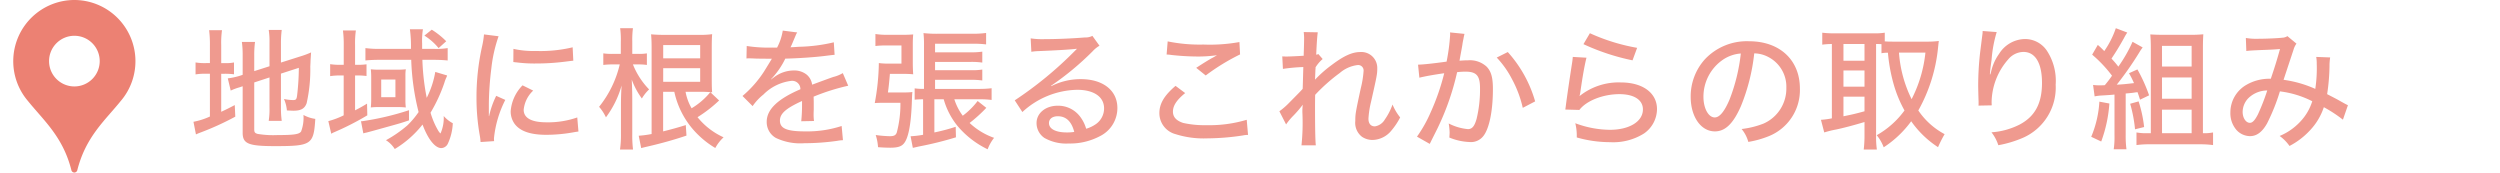
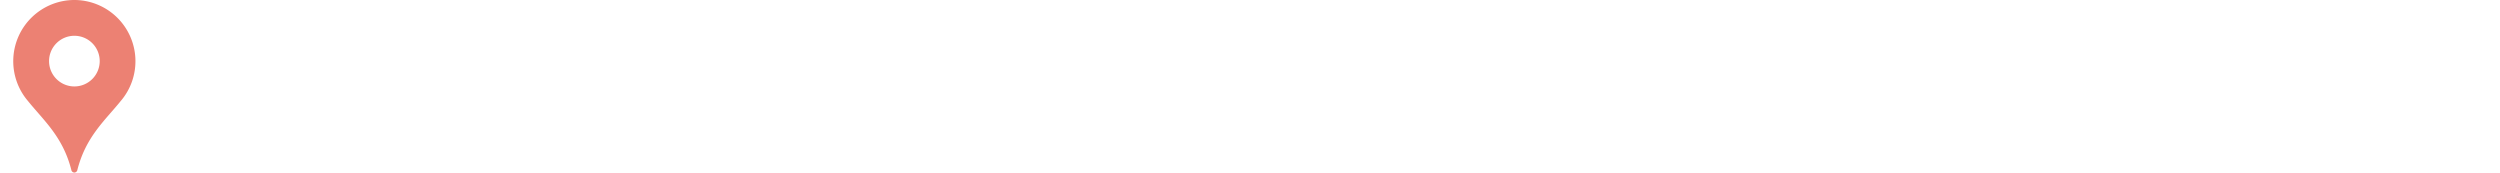
<svg xmlns="http://www.w3.org/2000/svg" width="342" height="23.606" viewBox="0 0 342 23.606">
  <g id="pin_note2" transform="translate(-23 -3958)">
    <path id="パス_4039" data-name="パス 4039" d="M50.061,0A8.373,8.373,0,0,0,43.7,13.806c2.154,2.673,4.812,4.911,5.956,9.493a.416.416,0,0,0,.8,0c1.144-4.582,3.8-6.82,5.956-9.493A8.373,8.373,0,0,0,50.061,0m0,11.825A3.465,3.465,0,1,1,53.526,8.36a3.467,3.467,0,0,1-3.465,3.465" transform="translate(-16.885 3958)" fill="#ec8173" fill-rule="evenodd" />
-     <path id="パス_4053" data-name="パス 4053" d="M8.964-7.722l2.088-.684v4.122a10.463,10.463,0,0,1-.108,1.818h1.782a12.51,12.51,0,0,1-.108-1.764v-4.7l2.448-.792a34.644,34.644,0,0,1-.234,3.744c-.072.576-.162.666-.54.666a6.151,6.151,0,0,1-1.26-.144,4.868,4.868,0,0,1,.4,1.566c.45.018.666.036.9.036,1.026,0,1.53-.288,1.8-1.026a20.964,20.964,0,0,0,.5-5.04c.036-.54.036-.918.054-1.08.036-.576.036-.576.054-.828a12.012,12.012,0,0,1-1.458.54l-2.664.846v-2.682a13.941,13.941,0,0,1,.108-1.782H10.944a10.068,10.068,0,0,1,.108,1.746v3.222L8.964-9.27v-2.178a13.527,13.527,0,0,1,.108-1.818h-1.8a13.2,13.2,0,0,1,.108,1.89v2.61l-.36.126a9.713,9.713,0,0,1-1.674.36l.4,1.674a7.178,7.178,0,0,1,1.152-.432L7.38-7.2V-.846C7.38.666,8.154.99,11.826.99c4.968,0,5.274-.216,5.49-3.726a4.642,4.642,0,0,1-1.62-.54,5.273,5.273,0,0,1-.324,2.268c-.27.378-.954.486-3.222.486A12.881,12.881,0,0,1,9.414-.684c-.36-.108-.45-.234-.45-.612ZM2.9-10.368H2.376a7.576,7.576,0,0,1-1.44-.09V-8.82a7.692,7.692,0,0,1,1.44-.09H2.9v5.85a9.675,9.675,0,0,1-2.25.72L.99-.612c.162-.072.234-.108.414-.18a38.341,38.341,0,0,0,4.968-2.25L6.3-4.626c-.9.468-1.152.594-1.854.918v-5.2h.4a9.843,9.843,0,0,1,1.35.072v-1.62a5.687,5.687,0,0,1-1.3.09h-.45v-2.448a12.478,12.478,0,0,1,.108-2.052H2.79A14.775,14.775,0,0,1,2.9-12.834Zm27.54-.45a33.09,33.09,0,0,0,1.008,7.146A11.68,11.68,0,0,1,29.9-1.836,16.808,16.808,0,0,1,26.982.18a3.855,3.855,0,0,1,1.206,1.206,14.03,14.03,0,0,0,3.8-3.348C32.742.072,33.714,1.26,34.56,1.26a1.048,1.048,0,0,0,.9-.63,7.374,7.374,0,0,0,.666-2.772,4.35,4.35,0,0,1-1.242-.99,5.248,5.248,0,0,1-.432,2.376.172.172,0,0,1-.126-.108c-.018-.018-.054-.072-.144-.18a10.67,10.67,0,0,1-1.1-2.538,21.357,21.357,0,0,0,1.89-4.086,5.407,5.407,0,0,1,.234-.648,1.766,1.766,0,0,0,.144-.36l-1.62-.486a12.393,12.393,0,0,1-1.17,3.546,31.592,31.592,0,0,1-.594-5.2H33.5c.7,0,1.422.036,1.926.09V-12.42a9.969,9.969,0,0,1-1.836.108H31.932v-.72a9.889,9.889,0,0,1,.108-1.962H30.258a17.165,17.165,0,0,1,.144,2.682H26.19a14.306,14.306,0,0,1-2.016-.108v1.692c.5-.054,1.26-.09,1.98-.09Zm-9.234.684H20.79a8.554,8.554,0,0,1-1.44-.09v1.638a8.724,8.724,0,0,1,1.422-.09H21.2v5.454A11.075,11.075,0,0,1,19.1-2.43l.4,1.728a2.575,2.575,0,0,1,.378-.2,37.935,37.935,0,0,0,4.554-2.322l-.036-1.6c-.738.45-1.044.612-1.638.918v-4.77h.234a9.083,9.083,0,0,1,1.332.072v-1.6a9.04,9.04,0,0,1-1.35.072h-.216v-2.7a12.406,12.406,0,0,1,.108-2H21.1a14.919,14.919,0,0,1,.108,2ZM24.966-5.4c0,.414-.018.684-.054,1.1a9.243,9.243,0,0,1,1.152-.054h2.43A11.864,11.864,0,0,1,29.7-4.3a7.622,7.622,0,0,1-.054-1.08V-8.676a5.237,5.237,0,0,1,.054-.846,10.062,10.062,0,0,1-1.116.054H26.118a9.445,9.445,0,0,1-1.206-.054,10.892,10.892,0,0,1,.054,1.134Zm1.368-2.718h1.944v2.412H26.334Zm3.8,4.194a38.093,38.093,0,0,1-6.444,1.512.351.351,0,0,1-.126-.018l.324,1.674a3.736,3.736,0,0,1,.432-.108c.432-.108,1.206-.324,3.528-.972,1.044-.288,1.224-.342,2.286-.7Zm5.094-9.432a10.744,10.744,0,0,0-1.98-1.584l-1.008.81a8.044,8.044,0,0,1,1.944,1.71Zm5.166-.936a11.989,11.989,0,0,1-.252,1.6,31.841,31.841,0,0,0-.774,7.02,29.328,29.328,0,0,0,.468,5.31,7.63,7.63,0,0,1,.09.792L41.778.306a3.839,3.839,0,0,1-.018-.4,14.786,14.786,0,0,1,1.548-5.238l-1.242-.558a11.794,11.794,0,0,0-.972,2.772h-.036v-1.62A42.973,42.973,0,0,1,41.4-9.648a19.6,19.6,0,0,1,.99-4.392Zm4.014,3.78c.2.018.252.036.5.054a19.082,19.082,0,0,0,2.628.144,31.249,31.249,0,0,0,3.816-.234c1.026-.126,1.134-.144,1.26-.144l-.09-1.836a18.934,18.934,0,0,1-5.04.5,12.34,12.34,0,0,1-3.06-.288Zm1.26,3.186A5.661,5.661,0,0,0,44.046-3.8,2.9,2.9,0,0,0,44.6-2.034c.756.99,2.16,1.476,4.32,1.476A21.2,21.2,0,0,0,52.632-.9c.4-.072.45-.072.684-.108l-.162-1.926a12.056,12.056,0,0,1-4.23.666c-2.034,0-3.1-.594-3.1-1.71a4.146,4.146,0,0,1,1.3-2.628Zm25.686.936a9.815,9.815,0,0,1-2.556,2.2,6.837,6.837,0,0,1-.828-2.25h1.926a14.175,14.175,0,0,1,1.71.072c-.036-.414-.054-.792-.054-1.872v-4.122c0-1.08.018-1.494.054-1.962a11.592,11.592,0,0,1-1.854.09H65.124a17.55,17.55,0,0,1-1.872-.072c.054.612.072,1.116.072,1.89V-.666a14.508,14.508,0,0,1-1.764.234L61.9,1.26c.27-.072.4-.108.954-.234C64.638.612,66.33.144,68.094-.45L68-1.89c-1.152.36-2.088.612-3.1.864V-6.444h1.53A11.589,11.589,0,0,0,69.75-.5a12.268,12.268,0,0,0,2.286,1.746A5.61,5.61,0,0,1,73.17-.216,9.672,9.672,0,0,1,69.606-2.97a17.988,17.988,0,0,0,2.952-2.286Zm-6.444-4.626v-1.818h5.058v1.818Zm0,1.35h5.058v1.854H64.908Zm-5.8-1.962h-1.17a7.551,7.551,0,0,1-1.224-.072v1.584a10.5,10.5,0,0,1,1.224-.072h1.026a14.551,14.551,0,0,1-2.826,5.8,6.027,6.027,0,0,1,.936,1.44A13.314,13.314,0,0,0,59.22-7.308c-.072,1.1-.09,1.89-.09,2.7V-.7A13.74,13.74,0,0,1,59,1.458h1.782A16.517,16.517,0,0,1,60.678-.7V-5.364c0-.972-.036-2.088-.072-2.754a10.315,10.315,0,0,0,1.386,2.592,5.651,5.651,0,0,1,.99-1.242,10.411,10.411,0,0,1-2.214-3.42h.81a7.836,7.836,0,0,1,1.1.072V-11.7a6.163,6.163,0,0,1-1.116.072h-.882v-1.656a12.161,12.161,0,0,1,.09-1.854H59.022a11.854,11.854,0,0,1,.09,1.872Zm20.736-.864a19.475,19.475,0,0,1-3.51-.216L76.3-11a1.78,1.78,0,0,1,.27-.018h.108c.252,0,.594.018,1.044.036l1.746.018h.306c-.522.864-.9,1.476-1.116,1.818a15.122,15.122,0,0,1-2.9,3.276l1.386,1.386a7.212,7.212,0,0,1,1.476-1.584,6.434,6.434,0,0,1,3.834-1.872,1.123,1.123,0,0,1,1.224,1.152c-3.114,1.332-4.608,2.772-4.608,4.446a2.482,2.482,0,0,0,1.26,2.214,7.763,7.763,0,0,0,3.888.72A32.613,32.613,0,0,0,88.7.27,4.838,4.838,0,0,1,89.5.18l-.18-1.944a15.184,15.184,0,0,1-4.986.738c-2.52,0-3.456-.4-3.456-1.476,0-.954.81-1.674,3.024-2.682v.432a21.433,21.433,0,0,1-.108,2.34l1.746-.036a6.438,6.438,0,0,1-.054-.882c0-.126,0-.324.018-.63v-.846c0-.324,0-.324-.018-.972a28.984,28.984,0,0,1,4.734-1.494L89.478-9a4.64,4.64,0,0,1-1.278.522c-.486.162-1.458.522-2.916,1.062a2.166,2.166,0,0,0-.738-1.368A2.714,2.714,0,0,0,82.8-9.36a4.493,4.493,0,0,0-2.736.936,3.744,3.744,0,0,0-.378.288l-.018-.036a10.83,10.83,0,0,0,1.944-2.808c1.764-.036,4.086-.2,5.346-.36,1.008-.126,1.008-.126,1.4-.162l-.108-1.71a22.591,22.591,0,0,1-4.788.612c-.486.036-.81.054-.9.054h-.09a.507.507,0,0,1-.144.018c.036-.072.09-.2.144-.306.36-.846.36-.846.558-1.314a1.814,1.814,0,0,1,.216-.414l-1.98-.252a7.535,7.535,0,0,1-.774,2.322ZM108.09-5.418a12.186,12.186,0,0,1,1.746.09v-1.6a14.4,14.4,0,0,1-1.782.09H102.1V-8.082h4.842a10.955,10.955,0,0,1,1.62.09V-9.486a9.081,9.081,0,0,1-1.6.09H102.1V-10.53h4.842a10.378,10.378,0,0,1,1.62.09v-1.494a10.075,10.075,0,0,1-1.638.09H102.1v-1.17h5.076a13.279,13.279,0,0,1,1.908.09V-14.49a13.974,13.974,0,0,1-1.962.108h-4.626a15.934,15.934,0,0,1-1.98-.09,13.869,13.869,0,0,1,.072,1.62V-6.84h-.144a8.167,8.167,0,0,1-1.134-.072v1.548a11.006,11.006,0,0,1,1.152-.054v4.86a13.893,13.893,0,0,1-1.71.2l.306,1.584c.432-.09.72-.162.9-.2a47.282,47.282,0,0,0,5-1.242l-.036-1.44a25.9,25.9,0,0,1-2.916.774V-5.418h1.278a10.153,10.153,0,0,0,1.908,3.672,12.474,12.474,0,0,0,4.1,3.168,5.9,5.9,0,0,1,.882-1.566,9.471,9.471,0,0,1-3.348-2.034,19.806,19.806,0,0,0,2.286-2.07l-1.188-.936a10.278,10.278,0,0,1-2.034,2.016,7.613,7.613,0,0,1-1.152-2.25ZM95.652-6.354c.108-.756.162-1.278.27-2.538H97.83a12.637,12.637,0,0,1,1.278.054q-.054-.81-.054-1.566v-2.538c0-.522.018-.918.054-1.35-.414.036-.864.054-1.314.054H95.616a10.229,10.229,0,0,1-1.674-.108v1.638a12.6,12.6,0,0,1,1.6-.072h1.962V-10.3H95.994a10.466,10.466,0,0,1-1.584-.072A31.84,31.84,0,0,1,93.852-4.9c.5-.036.738-.036,1.242-.036h2.268a15.136,15.136,0,0,1-.5,4.068c-.144.378-.378.5-.972.5a16.094,16.094,0,0,1-1.908-.162A6.908,6.908,0,0,1,94.3,1.134c.7.054,1.3.072,1.674.072.99,0,1.53-.162,1.872-.594.576-.684.936-2.43,1.062-5.22.054-1.422.054-1.422.09-1.8a9.31,9.31,0,0,1-1.188.054Zm19.62-5.562a6.923,6.923,0,0,1,.9-.09c2.736-.108,4.662-.234,5.31-.324l.018.018-.306.306A51.229,51.229,0,0,1,113-5.274l1.044,1.6a11.359,11.359,0,0,1,7.488-3.042c2.286,0,3.69.954,3.69,2.538a2.62,2.62,0,0,1-1.1,2.142,4.493,4.493,0,0,1-1.35.648,5.061,5.061,0,0,0-.828-1.656,3.761,3.761,0,0,0-3.06-1.494c-1.656,0-2.9,1.008-2.9,2.376a2.456,2.456,0,0,0,1.08,2.034A6.07,6.07,0,0,0,120.4.63a8.693,8.693,0,0,0,4.23-.99,4.291,4.291,0,0,0,2.412-3.87c0-2.394-1.962-3.942-4.986-3.942a8.816,8.816,0,0,0-4.05.954l-.036-.054a38.6,38.6,0,0,0,5.706-4.734,3.856,3.856,0,0,1,.918-.738l-.972-1.35a1.984,1.984,0,0,1-1.008.216c-1.764.144-3.888.234-5.526.234a10.614,10.614,0,0,1-1.908-.108ZM121.14-.954a5.962,5.962,0,0,1-1.026.072c-1.512,0-2.43-.486-2.43-1.278,0-.576.468-.936,1.206-.936C120.024-3.1,120.78-2.376,121.14-.954Zm12.636-10.584a4.455,4.455,0,0,1,.63.054,33.467,33.467,0,0,0,3.636.216,18.245,18.245,0,0,0,2.628-.18c-.18.108-.216.126-.36.216-.216.126-.27.144-.468.252-.63.378-.882.522-2.016,1.26l1.3,1.044a29.082,29.082,0,0,1,4.7-2.88l-.09-1.692a22.653,22.653,0,0,1-4.914.342,21.744,21.744,0,0,1-4.9-.432ZM135-7.254c-1.566,1.332-2.214,2.448-2.214,3.744A2.975,2.975,0,0,0,135-.648a12.744,12.744,0,0,0,4.356.576,32.972,32.972,0,0,0,4.86-.4,3.32,3.32,0,0,1,.7-.072l-.18-2.07a17.784,17.784,0,0,1-5.508.738,13.337,13.337,0,0,1-3.186-.306c-.936-.306-1.4-.81-1.4-1.548,0-.81.5-1.584,1.674-2.538ZM150.12-1.98a8.983,8.983,0,0,1,.864-1.062,15.324,15.324,0,0,0,1.422-1.638,7.121,7.121,0,0,0-.054,1.1,29.415,29.415,0,0,1-.126,4.464h1.962c-.072-.558-.108-2.61-.108-5.112,0-.486,0-1.008.018-1.8a24.187,24.187,0,0,1,3.366-2.988,4.58,4.58,0,0,1,2.412-1.08.742.742,0,0,1,.846.81,13.22,13.22,0,0,1-.378,2.34c-.72,3.33-.756,3.546-.756,4.5a2.4,2.4,0,0,0,.918,2.16,2.582,2.582,0,0,0,1.458.432,3.424,3.424,0,0,0,2.574-1.3,9.381,9.381,0,0,0,1.188-1.782A7.134,7.134,0,0,1,164.682-4.7a8.374,8.374,0,0,1-1.044,2.034,1.921,1.921,0,0,1-1.368.954c-.558,0-.882-.378-.882-1.044a12.769,12.769,0,0,1,.36-2.34c.792-3.51.846-3.762.846-4.554a2.179,2.179,0,0,0-2.322-2.232c-1.116,0-2.286.54-3.924,1.782a16.394,16.394,0,0,0-2.268,2l.054-1.35a1.857,1.857,0,0,0,.018-.342,4.92,4.92,0,0,1,.972-1.134l-.594-.684a.662.662,0,0,1-.288.09c.072-1.656.144-2.628.216-3.06l-1.926-.036a7.6,7.6,0,0,1,.054.774c0,.558-.018,1.17-.036,1.728-.018.468-.018.468-.018.738-.756.054-1.962.108-2.286.108-.2,0-.324,0-.648-.018l.09,1.71a24.219,24.219,0,0,1,2.79-.252c-.054,1.8-.072,2.79-.09,2.988-.378.414-.378.414-2.034,2.088a9.185,9.185,0,0,1-1.152.972Zm18.234-6.39c.7-.18,2-.414,3.4-.612A31.063,31.063,0,0,1,169.9-3.636a18.235,18.235,0,0,1-1.872,3.33l1.746.99c.648-1.314,1.062-2.106,1.188-2.394a35.114,35.114,0,0,0,2.556-7.416,9.174,9.174,0,0,1,1.152-.072c1.494,0,1.98.558,1.98,2.232a16.968,16.968,0,0,1-.468,4.23c-.288,1.008-.612,1.4-1.188,1.4a7.149,7.149,0,0,1-2.628-.774,8.553,8.553,0,0,1,.126,1.242c0,.162-.018.4-.036.684a8,8,0,0,0,2.736.612,2.149,2.149,0,0,0,1.908-.81c.81-1.008,1.314-3.438,1.314-6.426,0-1.584-.234-2.43-.864-3.078a3.385,3.385,0,0,0-2.538-.864c-.4,0-.684.018-1.17.054.054-.252.054-.288.126-.7.252-1.35.252-1.35.306-1.746.054-.288.054-.288.126-.63.036-.234.072-.36.126-.594l-1.98-.2a2.444,2.444,0,0,1,.018.324,27.244,27.244,0,0,1-.486,3.672c-1.53.216-3.258.414-3.906.414Zm10.584-2.754a12.854,12.854,0,0,1,2.088,2.952A15.436,15.436,0,0,1,182.5-4.248l1.692-.882a17.075,17.075,0,0,0-3.744-6.75ZM190.8-12.96a30.448,30.448,0,0,0,6.714,2.214l.63-1.71a26.611,26.611,0,0,1-6.462-2Zm-1.458,1.746c-.036.378-.054.594-.126,1.008-.342,2.214-.576,3.816-.756,5.13-.09.666-.09.756-.144,1.062l1.926.054c.954-1.26,3.24-2.16,5.472-2.16,2.016,0,3.222.792,3.222,2.088,0,1.656-1.854,2.79-4.518,2.79a13.829,13.829,0,0,1-4.734-.9,7.179,7.179,0,0,1,.2,1.944,16.623,16.623,0,0,0,4.572.648A7.91,7.91,0,0,0,199.08-.738a4.092,4.092,0,0,0,1.782-3.33c0-2.214-1.944-3.654-4.95-3.654A8.545,8.545,0,0,0,190.26-5.85a3.864,3.864,0,0,0,.126-.63c.306-2.142.576-3.636.828-4.626Zm24.822-.486a4.23,4.23,0,0,1,1.926.5,4.565,4.565,0,0,1,2.466,4.212,5.232,5.232,0,0,1-3.132,4.9,12.137,12.137,0,0,1-2.988.738,4.707,4.707,0,0,1,.918,1.764,13.361,13.361,0,0,0,2.772-.774,6.794,6.794,0,0,0,4.284-6.534c0-3.888-2.754-6.462-6.948-6.462a7.877,7.877,0,0,0-6.048,2.466,7.581,7.581,0,0,0-1.944,5.13c0,2.736,1.4,4.734,3.312,4.734,1.4,0,2.5-1.044,3.546-3.42A26.532,26.532,0,0,0,214.164-11.7Zm-1.836.018a24.8,24.8,0,0,1-1.548,6.318c-.7,1.638-1.368,2.43-2.016,2.43-.864,0-1.548-1.242-1.548-2.808a6.123,6.123,0,0,1,2.646-5.076A5.01,5.01,0,0,1,212.328-11.682Zm19.242-.036a5.061,5.061,0,0,1,.882-.072,22.836,22.836,0,0,0,.792,4.338,16.781,16.781,0,0,0,1.476,3.564,11.972,11.972,0,0,1-3.8,3.384,5.84,5.84,0,0,1,.954,1.656,14.332,14.332,0,0,0,3.762-3.564,13.347,13.347,0,0,0,3.672,3.546,16.425,16.425,0,0,1,.9-1.782,10.038,10.038,0,0,1-3.6-3.24,21.9,21.9,0,0,0,2.682-8.406c.054-.5.09-.882.126-1.1a12,12,0,0,1-1.4.09H233.19c-.486,0-.684,0-1.17-.036v-1.188a8.845,8.845,0,0,1-1.494.09H225a12.737,12.737,0,0,1-1.53-.09v1.638a9.831,9.831,0,0,1,1.314-.09v10.17a10.912,10.912,0,0,1-1.494.2l.45,1.728a13.9,13.9,0,0,1,1.62-.4c.882-.18,2.34-.558,3.888-1.026V-.45a15.6,15.6,0,0,1-.108,1.908h1.8a12.465,12.465,0,0,1-.108-1.908V-12.978c.342,0,.432,0,.738.018Zm6.012-.09a17.925,17.925,0,0,1-1.89,6.372,17.064,17.064,0,0,1-1.728-6.372Zm-11.214-1.17h2.88v2.286h-2.88Zm0,3.618h2.88v2.214h-2.88Zm0,3.582h2.88v2c-1.188.324-1.548.414-2.88.684Zm19.044-8.982a4.231,4.231,0,0,1-.054.612l-.288,2.286a40.72,40.72,0,0,0-.27,4.608c0,.306.036,1.674.054,2.142v.36a.969.969,0,0,1-.018.2l1.818-.036c-.018-.36-.018-.36-.018-.414a9.03,9.03,0,0,1,2.25-5.85,2.775,2.775,0,0,1,2.106-1.044c1.62,0,2.538,1.53,2.538,4.23,0,2.808-.954,4.59-3.06,5.706A10.052,10.052,0,0,1,246.618-.9a5.573,5.573,0,0,1,.936,1.764,15.293,15.293,0,0,0,3.4-1.026A7.505,7.505,0,0,0,255.4-7.416,7.5,7.5,0,0,0,254.2-12.06a3.6,3.6,0,0,0-3.042-1.6,4.254,4.254,0,0,0-3.492,2.016,6.686,6.686,0,0,0-1.08,2.376c-.09.324-.09.324-.126.45H246.4c.036-.522.09-1.008.234-2.016a17.4,17.4,0,0,1,.7-3.78ZM260.73-5.814a6.652,6.652,0,0,1,.738-.108c1.476-.09,1.476-.09,1.98-.144v5.58a11.605,11.605,0,0,1-.108,1.908h1.746a13.3,13.3,0,0,1-.108-1.908V-6.21c.81-.072.81-.072,1.188-.126.09-.018.252-.036.432-.054.108.306.162.45.342,1.026l1.242-.594a21.716,21.716,0,0,0-1.6-3.546l-1.152.522a11.862,11.862,0,0,1,.684,1.35c-1.044.126-1.584.18-2.358.216a44.78,44.78,0,0,0,3.06-4.374,6.726,6.726,0,0,1,.486-.72l-1.386-.774a19.519,19.519,0,0,1-1.944,3.4,12.669,12.669,0,0,0-.936-1.1c.576-.864.954-1.458,1.692-2.772a6.945,6.945,0,0,1,.468-.792l-1.566-.594a12.474,12.474,0,0,1-1.584,3.132,10.727,10.727,0,0,0-.882-.846l-.774,1.332a17.72,17.72,0,0,1,2.718,2.88,15.663,15.663,0,0,1-.99,1.3c-.432.018-.486.018-.576.018a6.924,6.924,0,0,1-1.026-.054Zm.648.72a14.426,14.426,0,0,1-1.116,4.806L261.63.36a18.628,18.628,0,0,0,1.116-5.2Zm4.212.288a18.838,18.838,0,0,1,.666,3.492L267.5-1.62a17.442,17.442,0,0,0-.756-3.51Zm9.954,4.032v-11.52c0-.972.018-1.4.054-2.016a17.6,17.6,0,0,1-1.926.072h-3.51c-.774,0-1.224-.018-1.818-.054.054.648.072,1.152.072,1.854V-.774h-.594a7.388,7.388,0,0,1-1.368-.108V.846a12.692,12.692,0,0,1,1.764-.108h6.894a13.719,13.719,0,0,1,1.818.108V-.882a6.126,6.126,0,0,1-1.242.108Zm-5.6-11.952H274V-9.9h-4.05Zm0,4.32H274V-5.49h-4.05Zm0,4.41H274V-.774h-4.05Zm11.538-8.028c.4-.054.774-.072,1.89-.126,1.512-.054,1.854-.072,2.718-.144-.468,1.674-.72,2.466-1.26,4.068a6.282,6.282,0,0,0-3.33.828,4.345,4.345,0,0,0-2.2,3.8,3.494,3.494,0,0,0,.846,2.394,2.561,2.561,0,0,0,1.836.828c.918,0,1.674-.558,2.34-1.746A27.051,27.051,0,0,0,286.074-6.5a13.3,13.3,0,0,1,4.428,1.35,7.143,7.143,0,0,1-1.638,2.79A8.077,8.077,0,0,1,286.038-.4a5.738,5.738,0,0,1,1.35,1.368,10.253,10.253,0,0,0,2.772-2.106,8.484,8.484,0,0,0,1.926-3.2,18.769,18.769,0,0,1,2.61,1.71l.684-1.98c-.306-.144-.36-.18-.918-.486-.594-.342-.81-.45-1.926-1.026a27.572,27.572,0,0,0,.324-3.852,7.45,7.45,0,0,1,.09-1.17l-1.908-.072a5.068,5.068,0,0,1,.072.936,18.68,18.68,0,0,1-.2,3.438,15.763,15.763,0,0,0-4.338-1.242c.72-2.178,1.368-4.122,1.386-4.194a2.666,2.666,0,0,1,.378-.756L287.1-14.058a1.335,1.335,0,0,1-.684.216c-.612.072-2.16.144-3.2.144a8.668,8.668,0,0,1-1.8-.108Zm2.862,5.4a29.419,29.419,0,0,1-1.26,3.24c-.414.828-.756,1.188-1.116,1.188-.54,0-.99-.666-.99-1.494a2.743,2.743,0,0,1,.756-1.854A3.728,3.728,0,0,1,284.346-6.624Z" transform="translate(48.816 3977)" fill="#ef9a8f" />
-     <rect id="長方形_199" data-name="長方形 199" width="342" height="4" transform="translate(23 3970)" fill="none" />
  </g>
</svg>